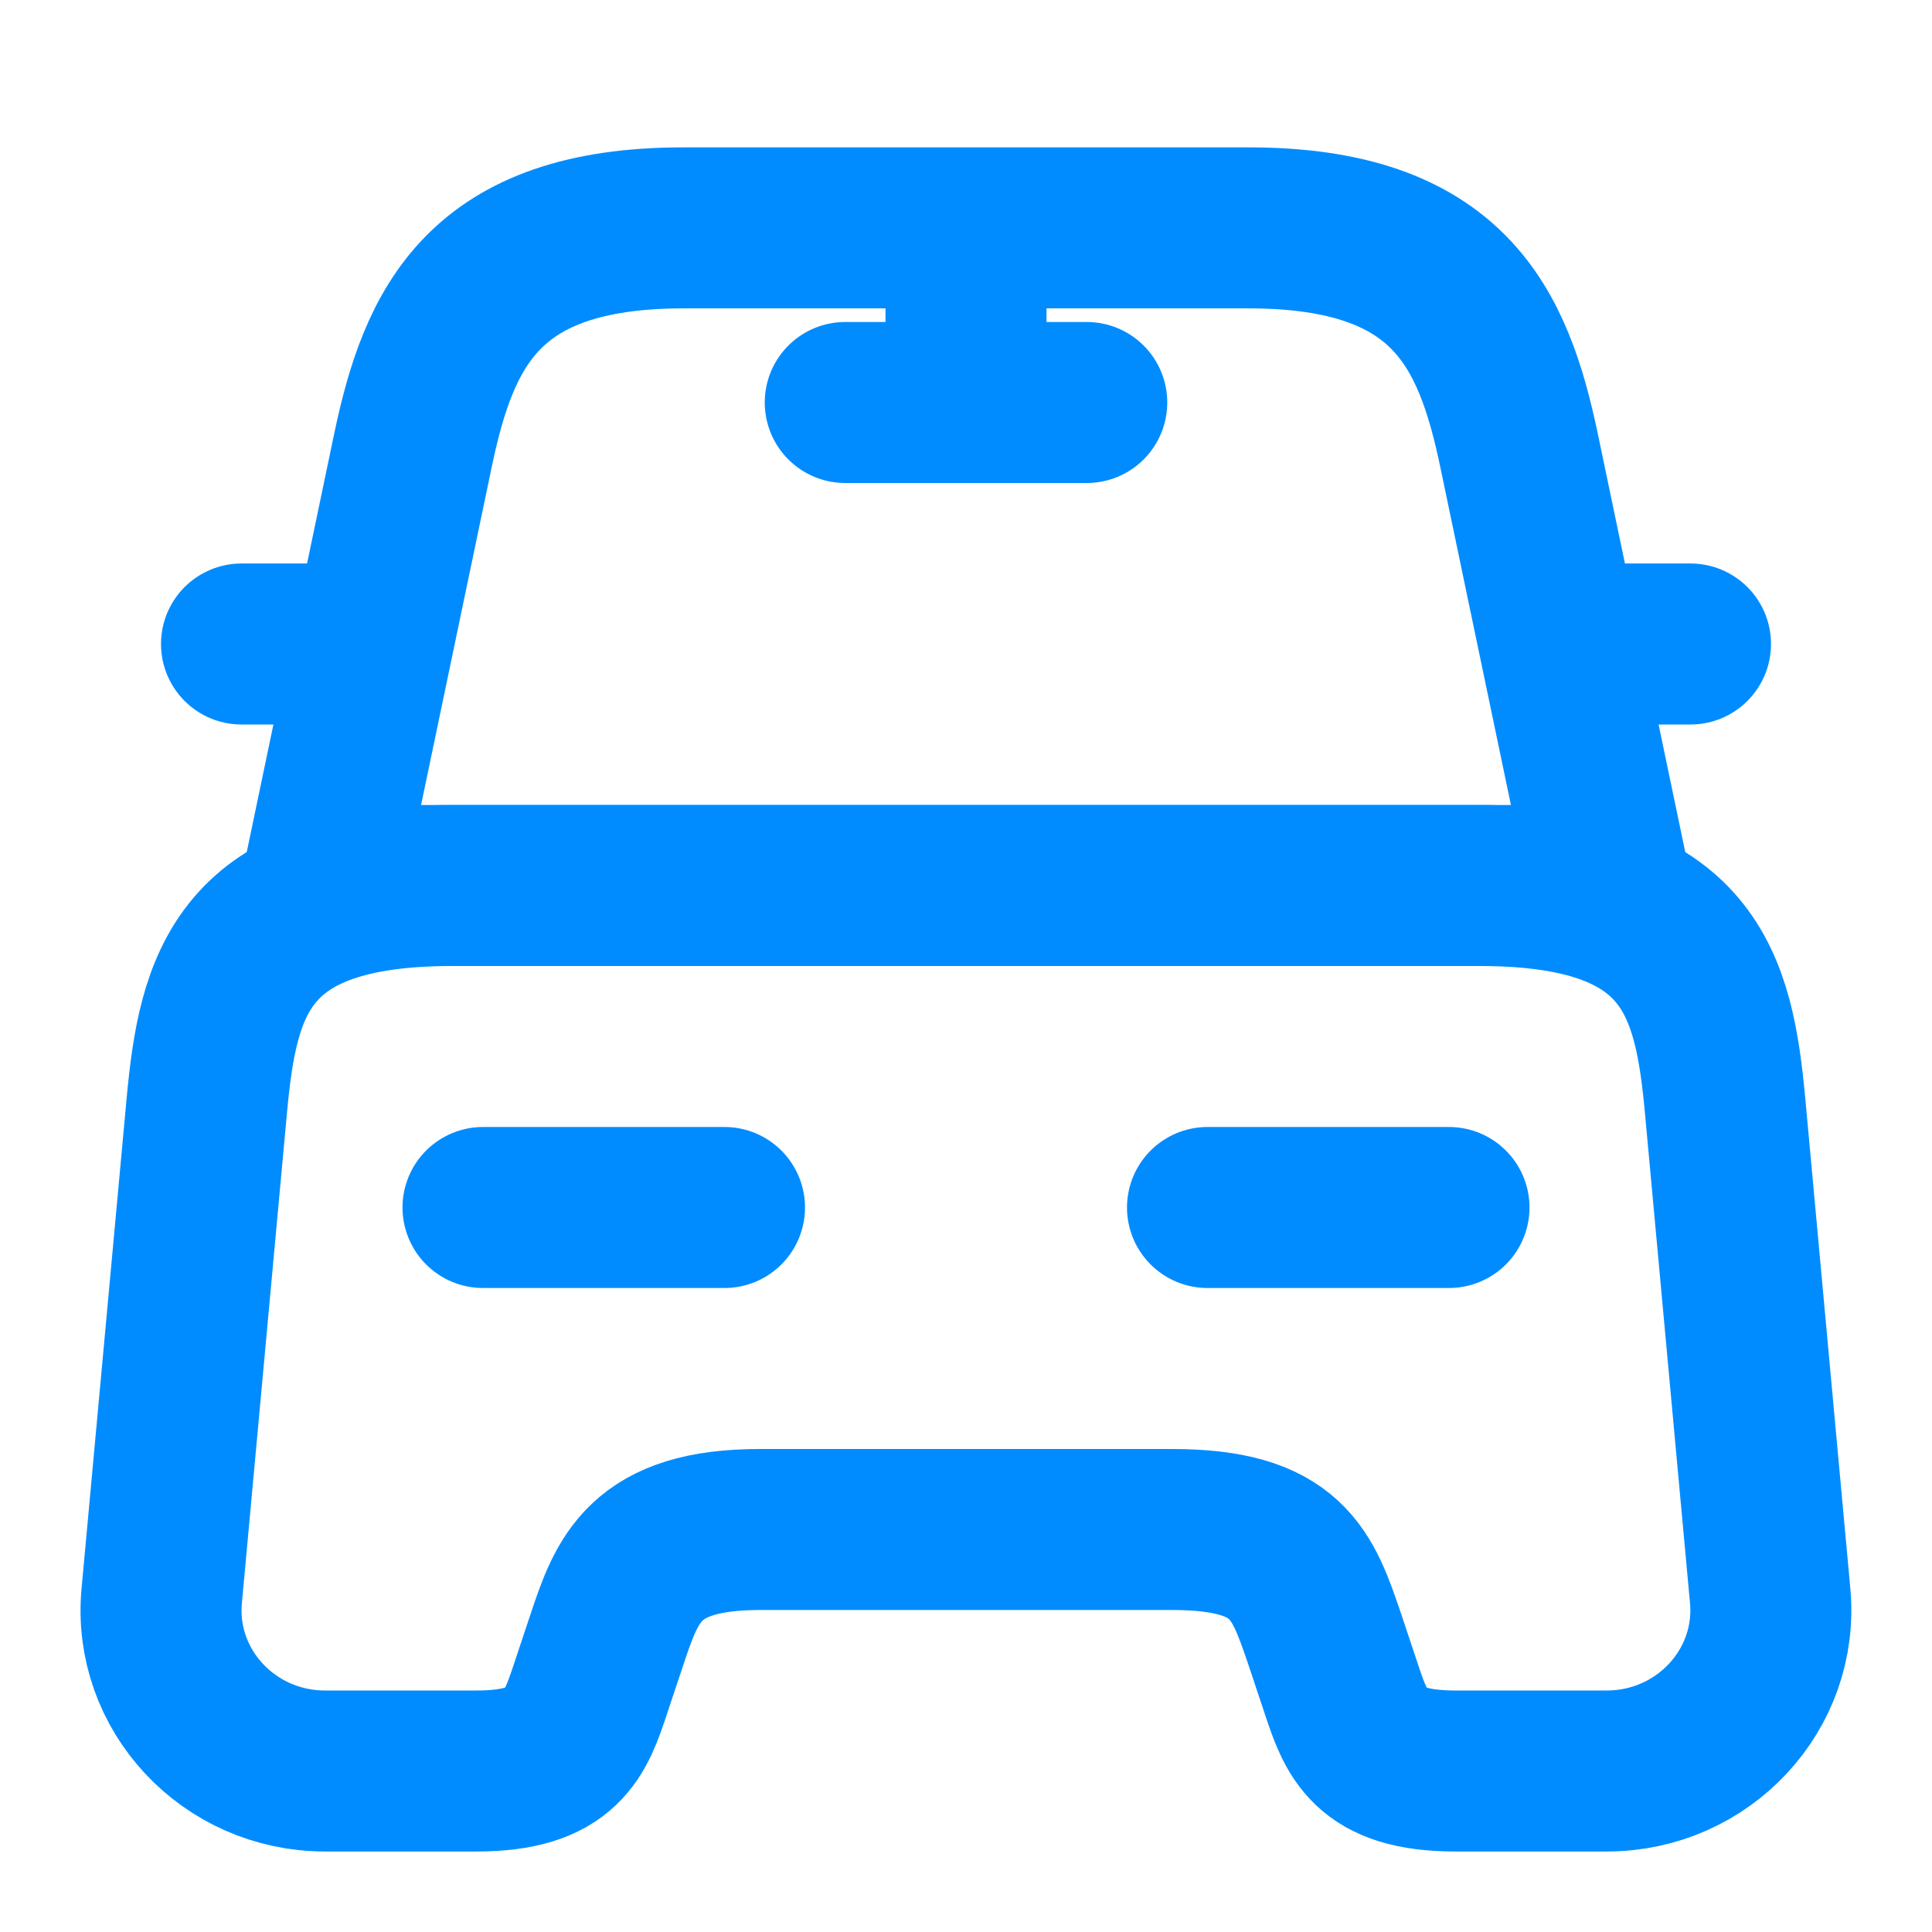
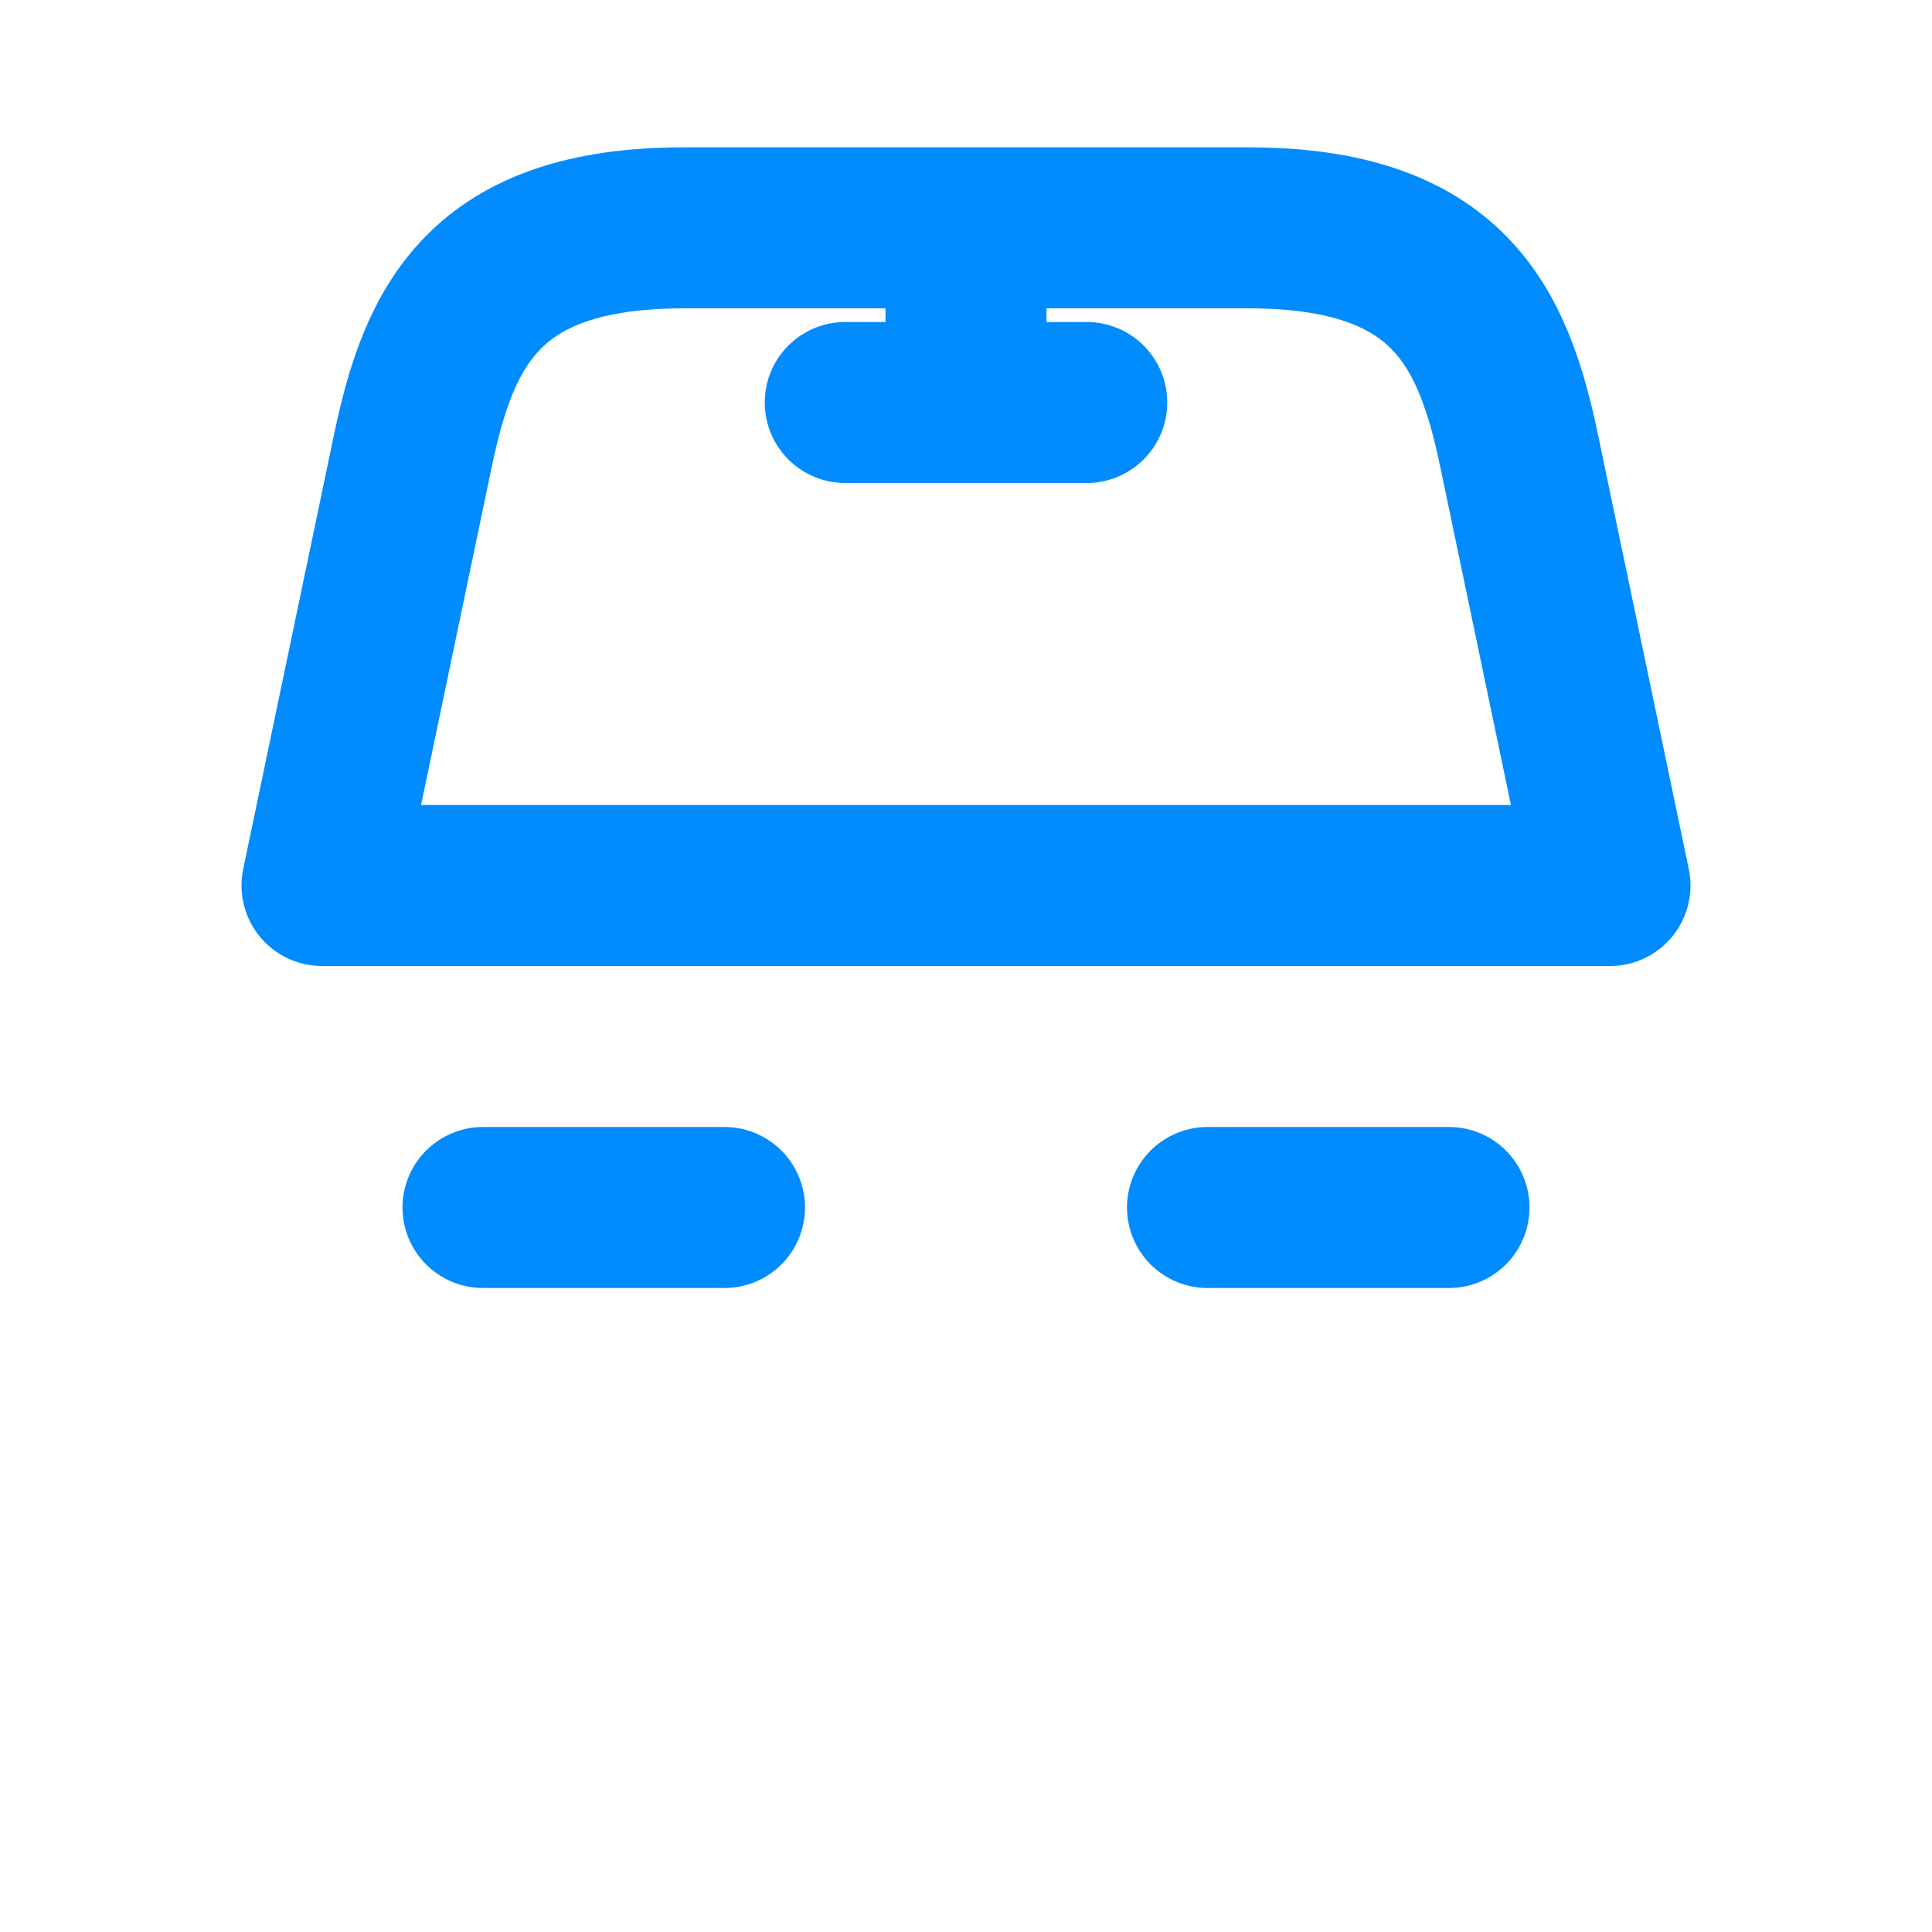
<svg xmlns="http://www.w3.org/2000/svg" width="18" height="18" viewBox="0 0 18 18" fill="none">
  <path d="M11.633 2.123H6.367C4.5 2.123 4.088 3.053 3.848 4.193L3 8.25H15L14.152 4.193C13.912 3.053 13.5 2.123 11.633 2.123Z" stroke="#008CFF" stroke-width="1.5" stroke-linecap="round" stroke-linejoin="round" />
-   <path d="M16.492 14.865C16.574 15.742 15.869 16.5 14.969 16.5H13.559C12.749 16.5 12.637 16.155 12.494 15.727L12.344 15.277C12.134 14.662 11.999 14.25 10.919 14.25H7.079C5.999 14.25 5.842 14.715 5.654 15.277L5.504 15.727C5.362 16.155 5.249 16.5 4.439 16.5H3.029C2.129 16.5 1.424 15.742 1.507 14.865L1.927 10.297C2.032 9.172 2.249 8.25 4.214 8.25H13.784C15.749 8.25 15.967 9.172 16.072 10.297L16.492 14.865Z" stroke="#008CFF" stroke-width="1.5" stroke-linecap="round" stroke-linejoin="round" />
-   <path d="M3 6H2.25" stroke="#008CFF" stroke-width="1.5" stroke-linecap="round" stroke-linejoin="round" />
-   <path d="M15.75 6H15" stroke="#008CFF" stroke-width="1.5" stroke-linecap="round" stroke-linejoin="round" />
  <path d="M9 2.25V3.75" stroke="#008CFF" stroke-width="1.5" stroke-linecap="round" stroke-linejoin="round" />
  <path d="M7.875 3.75H10.125" stroke="#008CFF" stroke-width="1.5" stroke-linecap="round" stroke-linejoin="round" />
  <path d="M4.5 11.25H6.75" stroke="#008CFF" stroke-width="1.5" stroke-linecap="round" stroke-linejoin="round" />
  <path d="M11.25 11.25H13.5" stroke="#008CFF" stroke-width="1.5" stroke-linecap="round" stroke-linejoin="round" />
</svg>